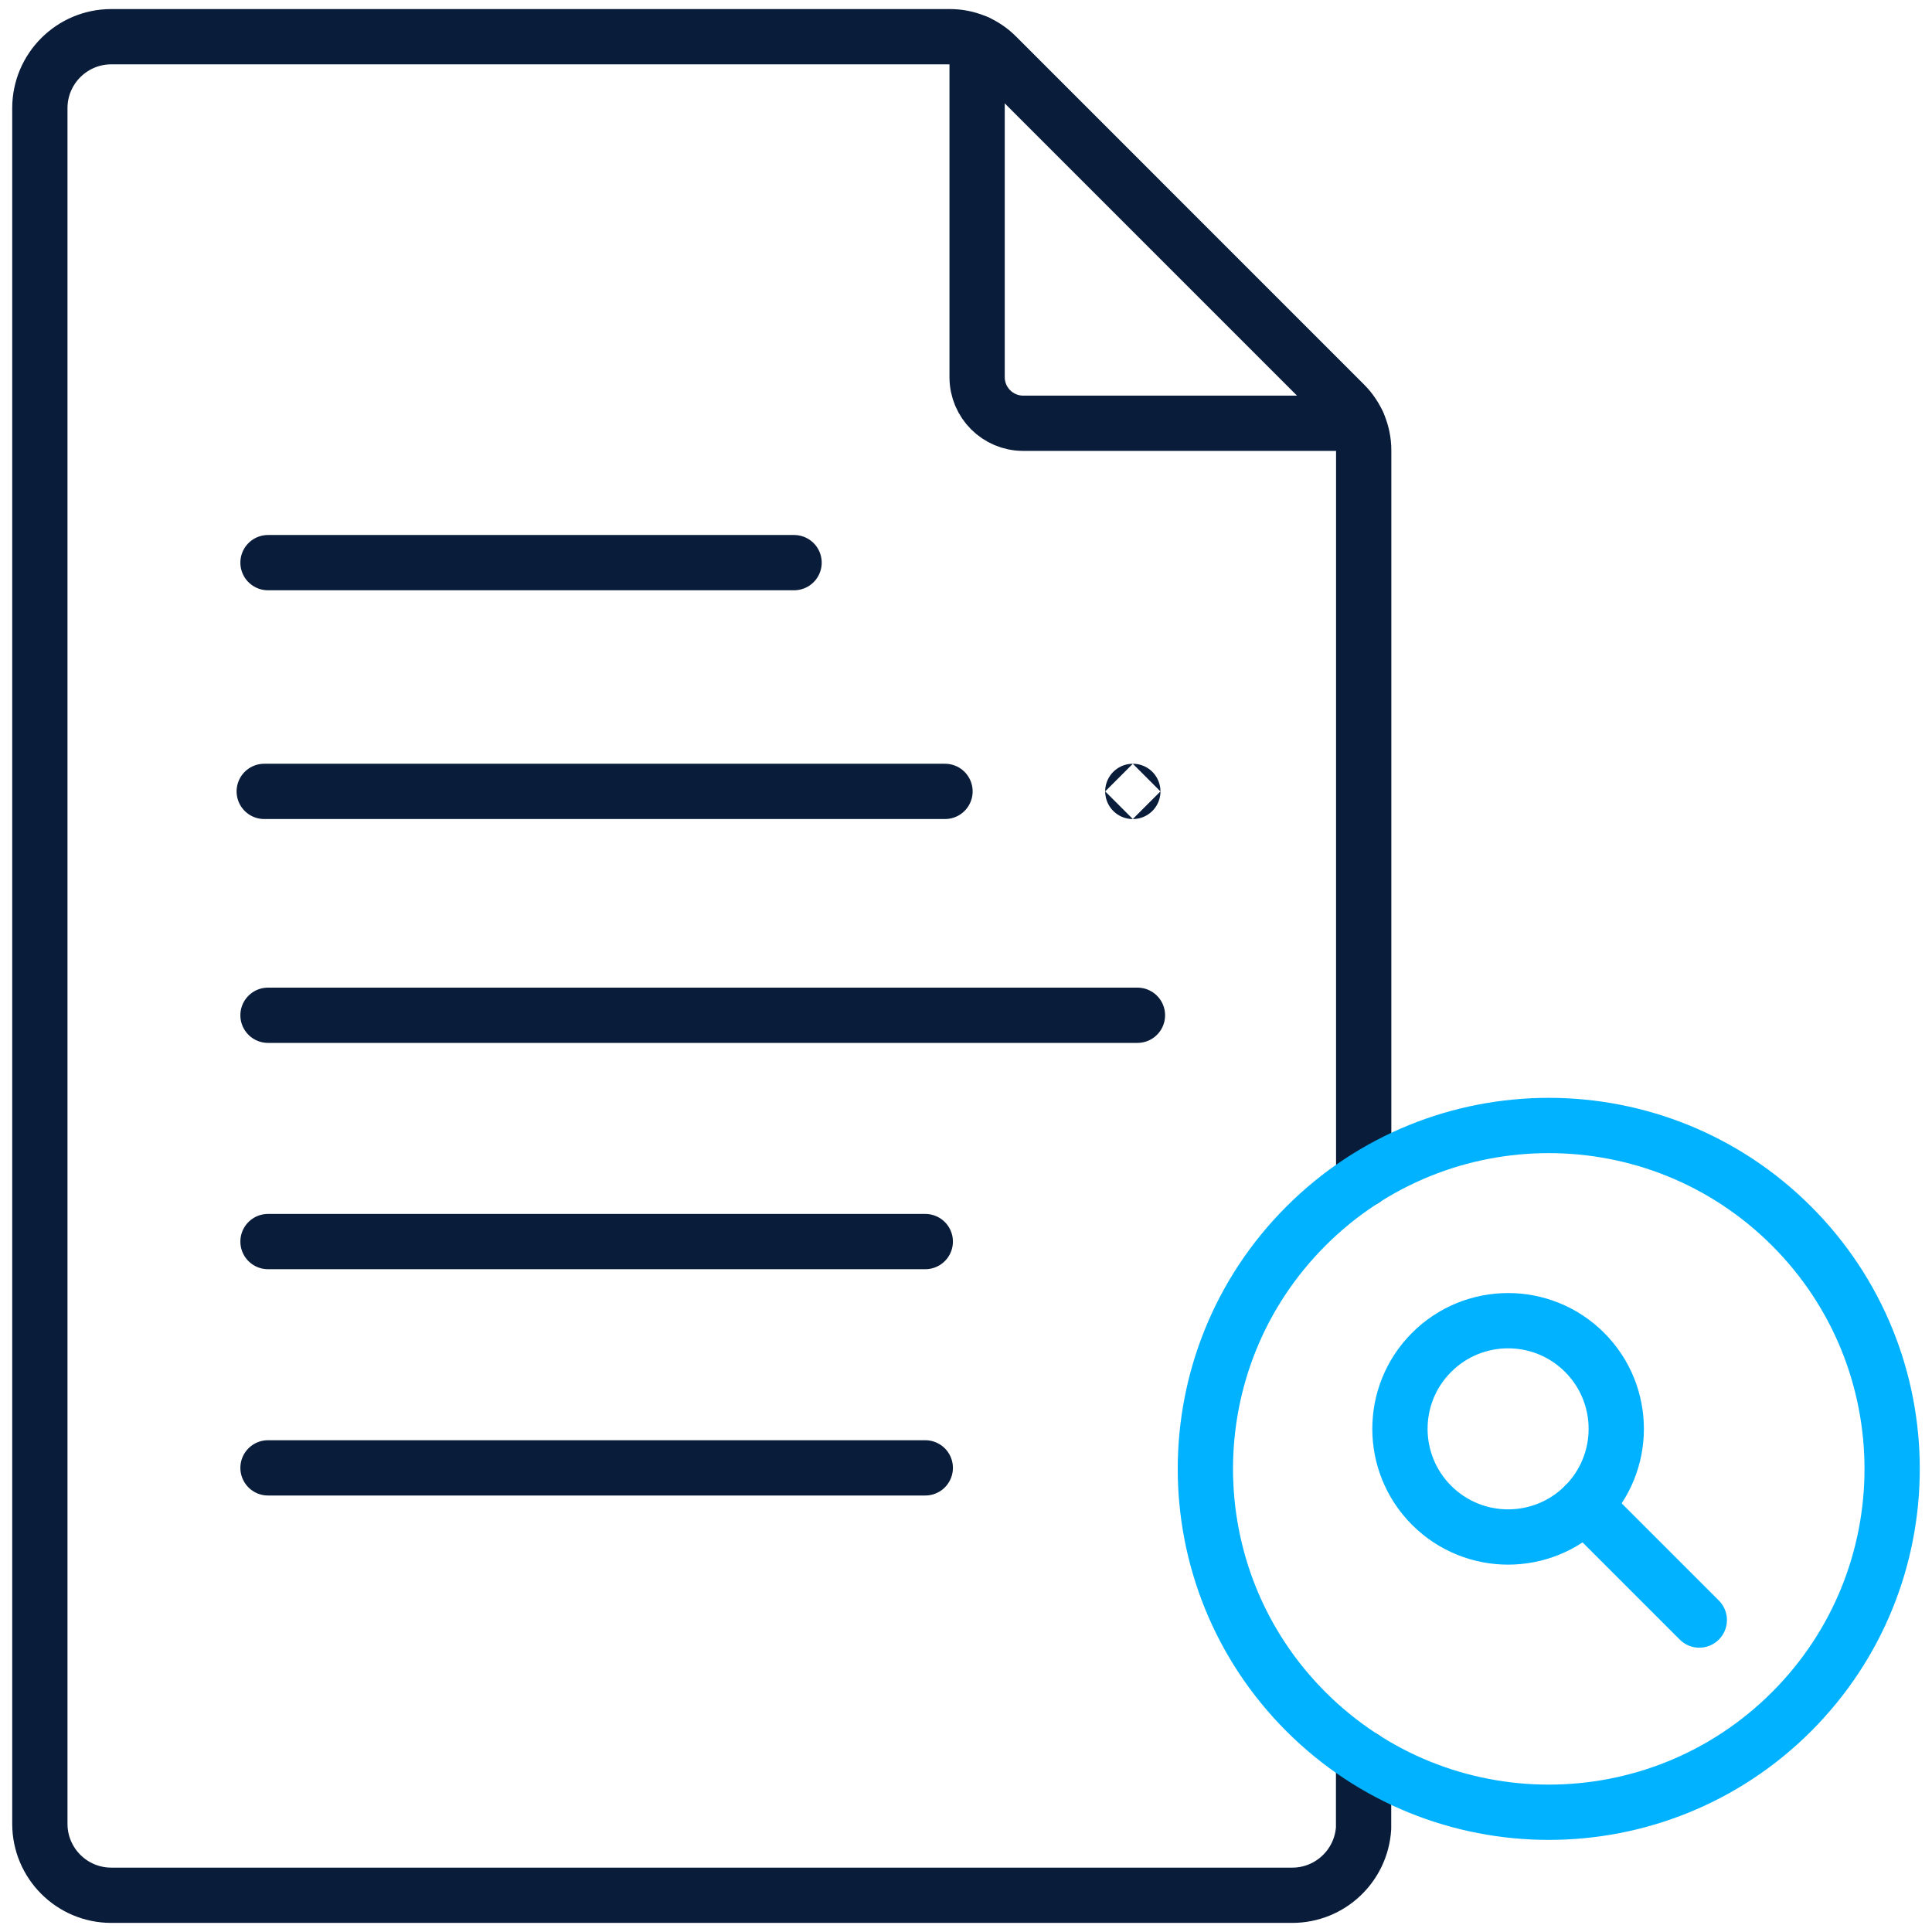
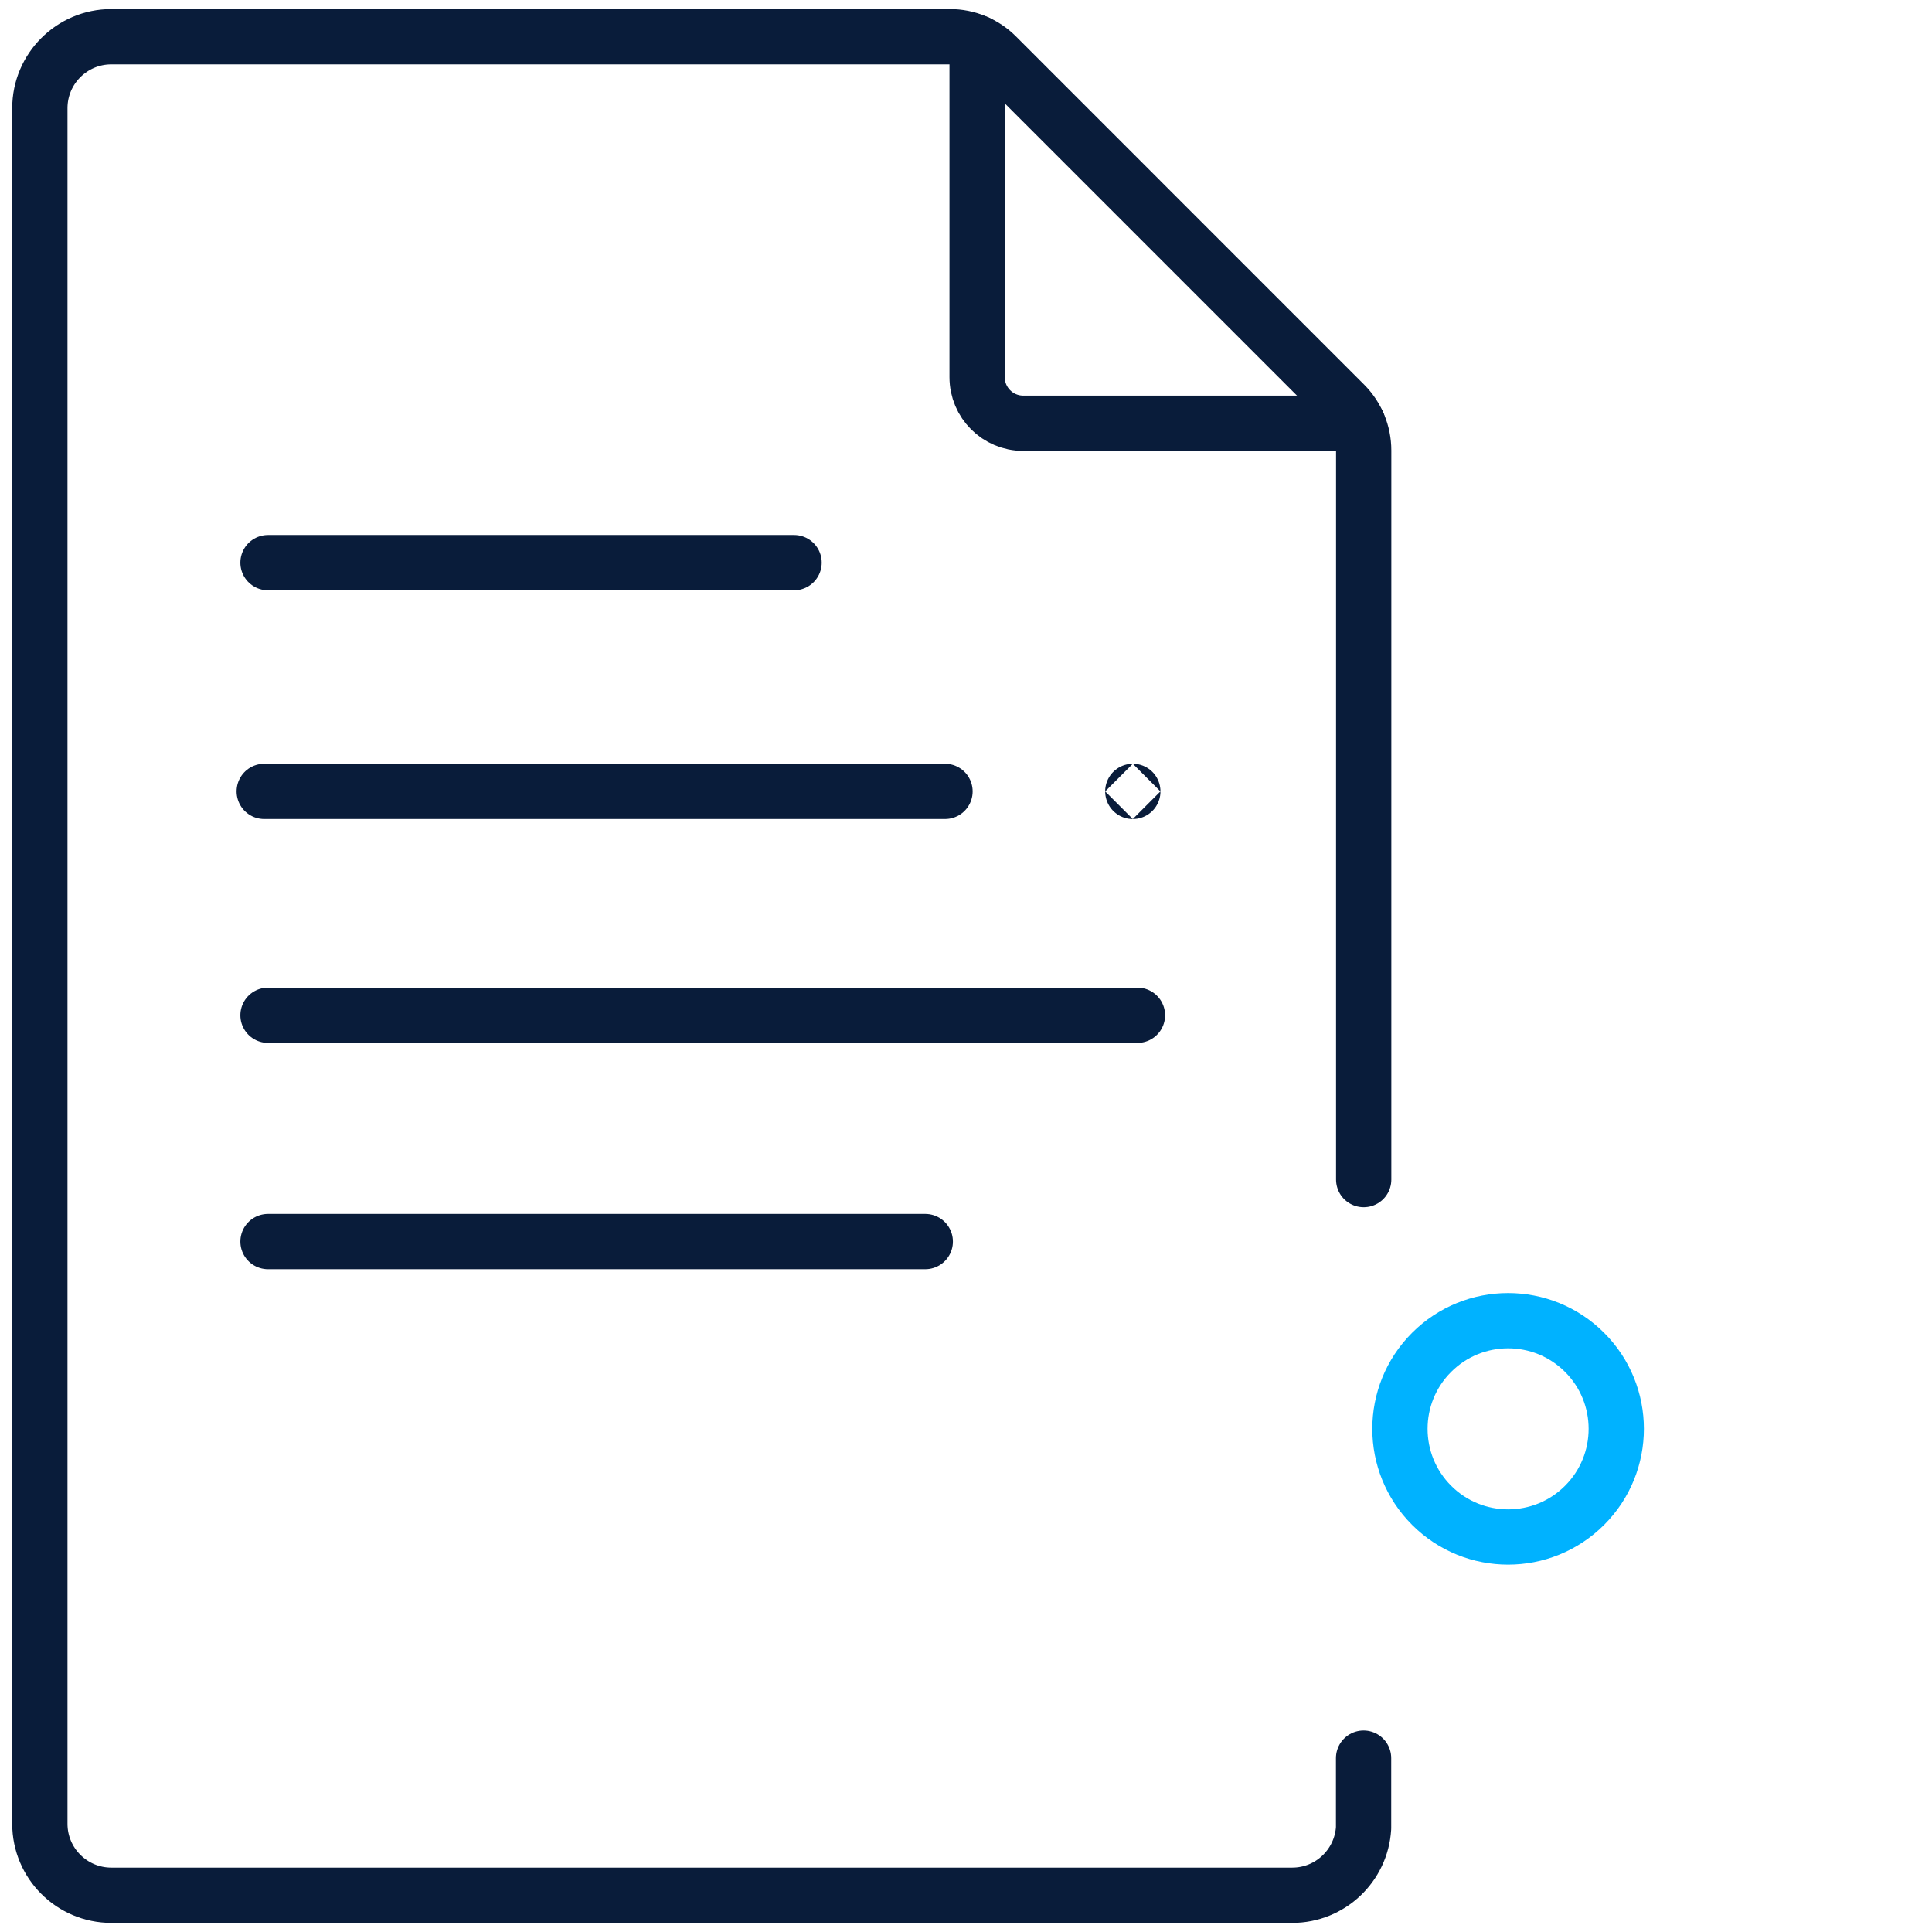
<svg xmlns="http://www.w3.org/2000/svg" width="512" height="512" viewBox="0 0 512 512" fill="none">
  <mask id="mask0_10639_461" style="mask-type:luminance" maskUnits="userSpaceOnUse" x="0" y="0" width="512" height="512">
-     <path d="M0 0H512V512H0V0Z" fill="white" />
+     <path d="M0 0H512V512H0V0" fill="white" />
  </mask>
  <g mask="url(#mask0_10639_461)">
    <path d="M361.393 312.604V119.366C361.393 114.756 359.563 110.336 356.303 107.076L264.053 14.816C260.793 11.556 256.363 9.726 251.753 9.726H29.503C19.043 9.726 10.562 18.206 10.562 28.666V483.326C10.562 493.786 19.043 502.266 29.503 502.266H342.453C352.533 502.266 360.763 494.396 361.363 484.466V465.931" stroke="#091C3A" stroke-width="14.648" stroke-miterlimit="10" stroke-linecap="round" stroke-linejoin="round" />
    <path d="M359.818 112.168H271.158C264.413 112.168 258.945 106.7 258.945 99.955V11.295" stroke="#091C3A" stroke-width="14.648" stroke-miterlimit="10" stroke-linecap="round" stroke-linejoin="round" />
-     <path d="M474.784 324.919C510.322 360.457 510.322 418.075 474.784 453.612C439.246 489.15 381.628 489.15 346.091 453.612C310.553 418.075 310.553 360.457 346.091 324.919C381.628 289.381 439.246 289.381 474.784 324.919Z" stroke="#00B2FF" stroke-width="14.648" stroke-miterlimit="10" stroke-linecap="round" stroke-linejoin="round" />
    <path d="M71.023 149.105H210.437" stroke="#091C3A" stroke-width="14.648" stroke-miterlimit="10" stroke-linecap="round" stroke-linejoin="round" />
    <path d="M71.023 329.027H245.208" stroke="#091C3A" stroke-width="14.648" stroke-miterlimit="10" stroke-linecap="round" stroke-linejoin="round" />
-     <path d="M71.023 389H245.208" stroke="#091C3A" stroke-width="14.648" stroke-miterlimit="10" stroke-linecap="round" stroke-linejoin="round" />
    <path d="M71.023 269.055H301.437" stroke="#091C3A" stroke-width="14.648" stroke-miterlimit="10" stroke-linecap="round" stroke-linejoin="round" />
    <path d="M70.023 209.727H250.437" stroke="#091C3A" stroke-width="14.648" stroke-miterlimit="10" stroke-linecap="round" stroke-linejoin="round" />
    <path d="M300.203 209.729C300.203 209.726 300.205 209.724 300.208 209.724C300.211 209.724 300.213 209.726 300.213 209.729C300.213 209.732 300.211 209.734 300.208 209.734C300.205 209.734 300.203 209.732 300.203 209.729Z" stroke="#091C3A" stroke-width="14.648" stroke-miterlimit="10" stroke-linecap="round" stroke-linejoin="round" />
    <path d="M419.93 358.391C431.123 369.584 431.123 387.732 419.93 398.925C408.737 410.119 390.589 410.119 379.396 398.925C368.201 387.732 368.201 369.584 379.396 358.391C390.589 347.198 408.737 347.198 419.93 358.391Z" stroke="#00B2FF" stroke-width="14.648" stroke-miterlimit="10" stroke-linecap="round" stroke-linejoin="round" />
-     <path d="M419.93 398.927L450.331 429.328" stroke="#00B2FF" stroke-width="14.648" stroke-miterlimit="10" stroke-linecap="round" stroke-linejoin="round" />
  </g>
</svg>